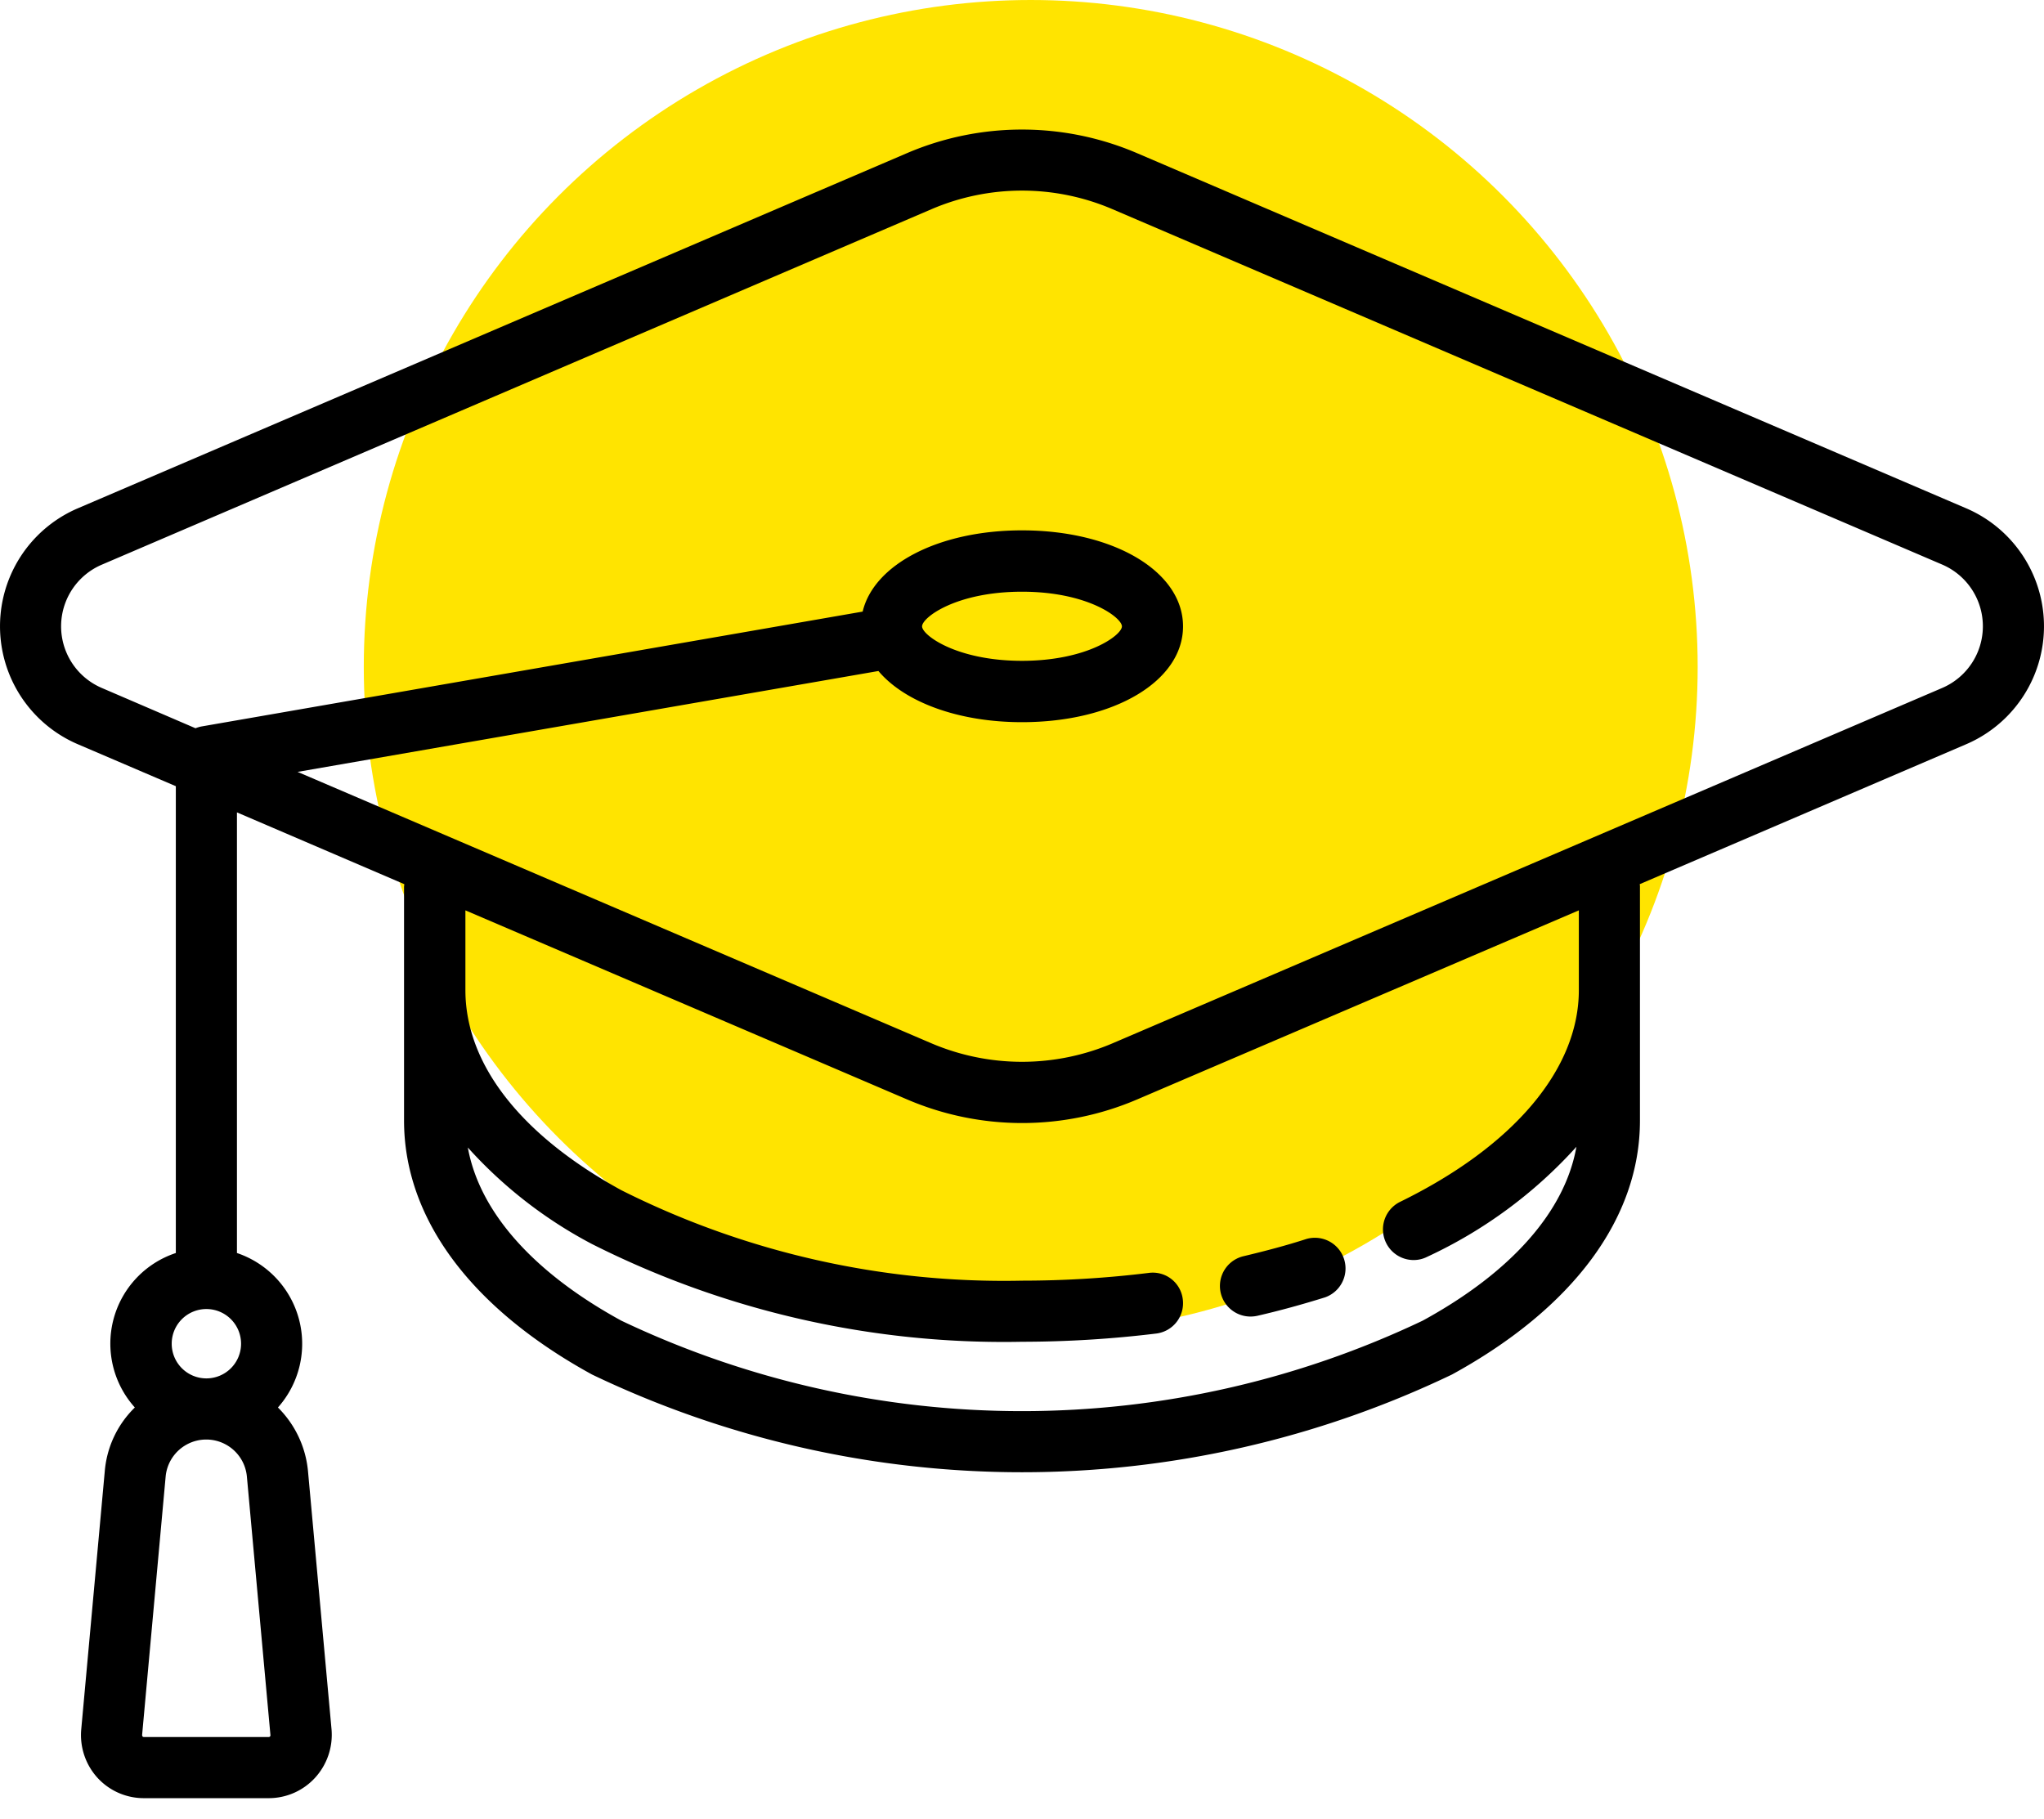
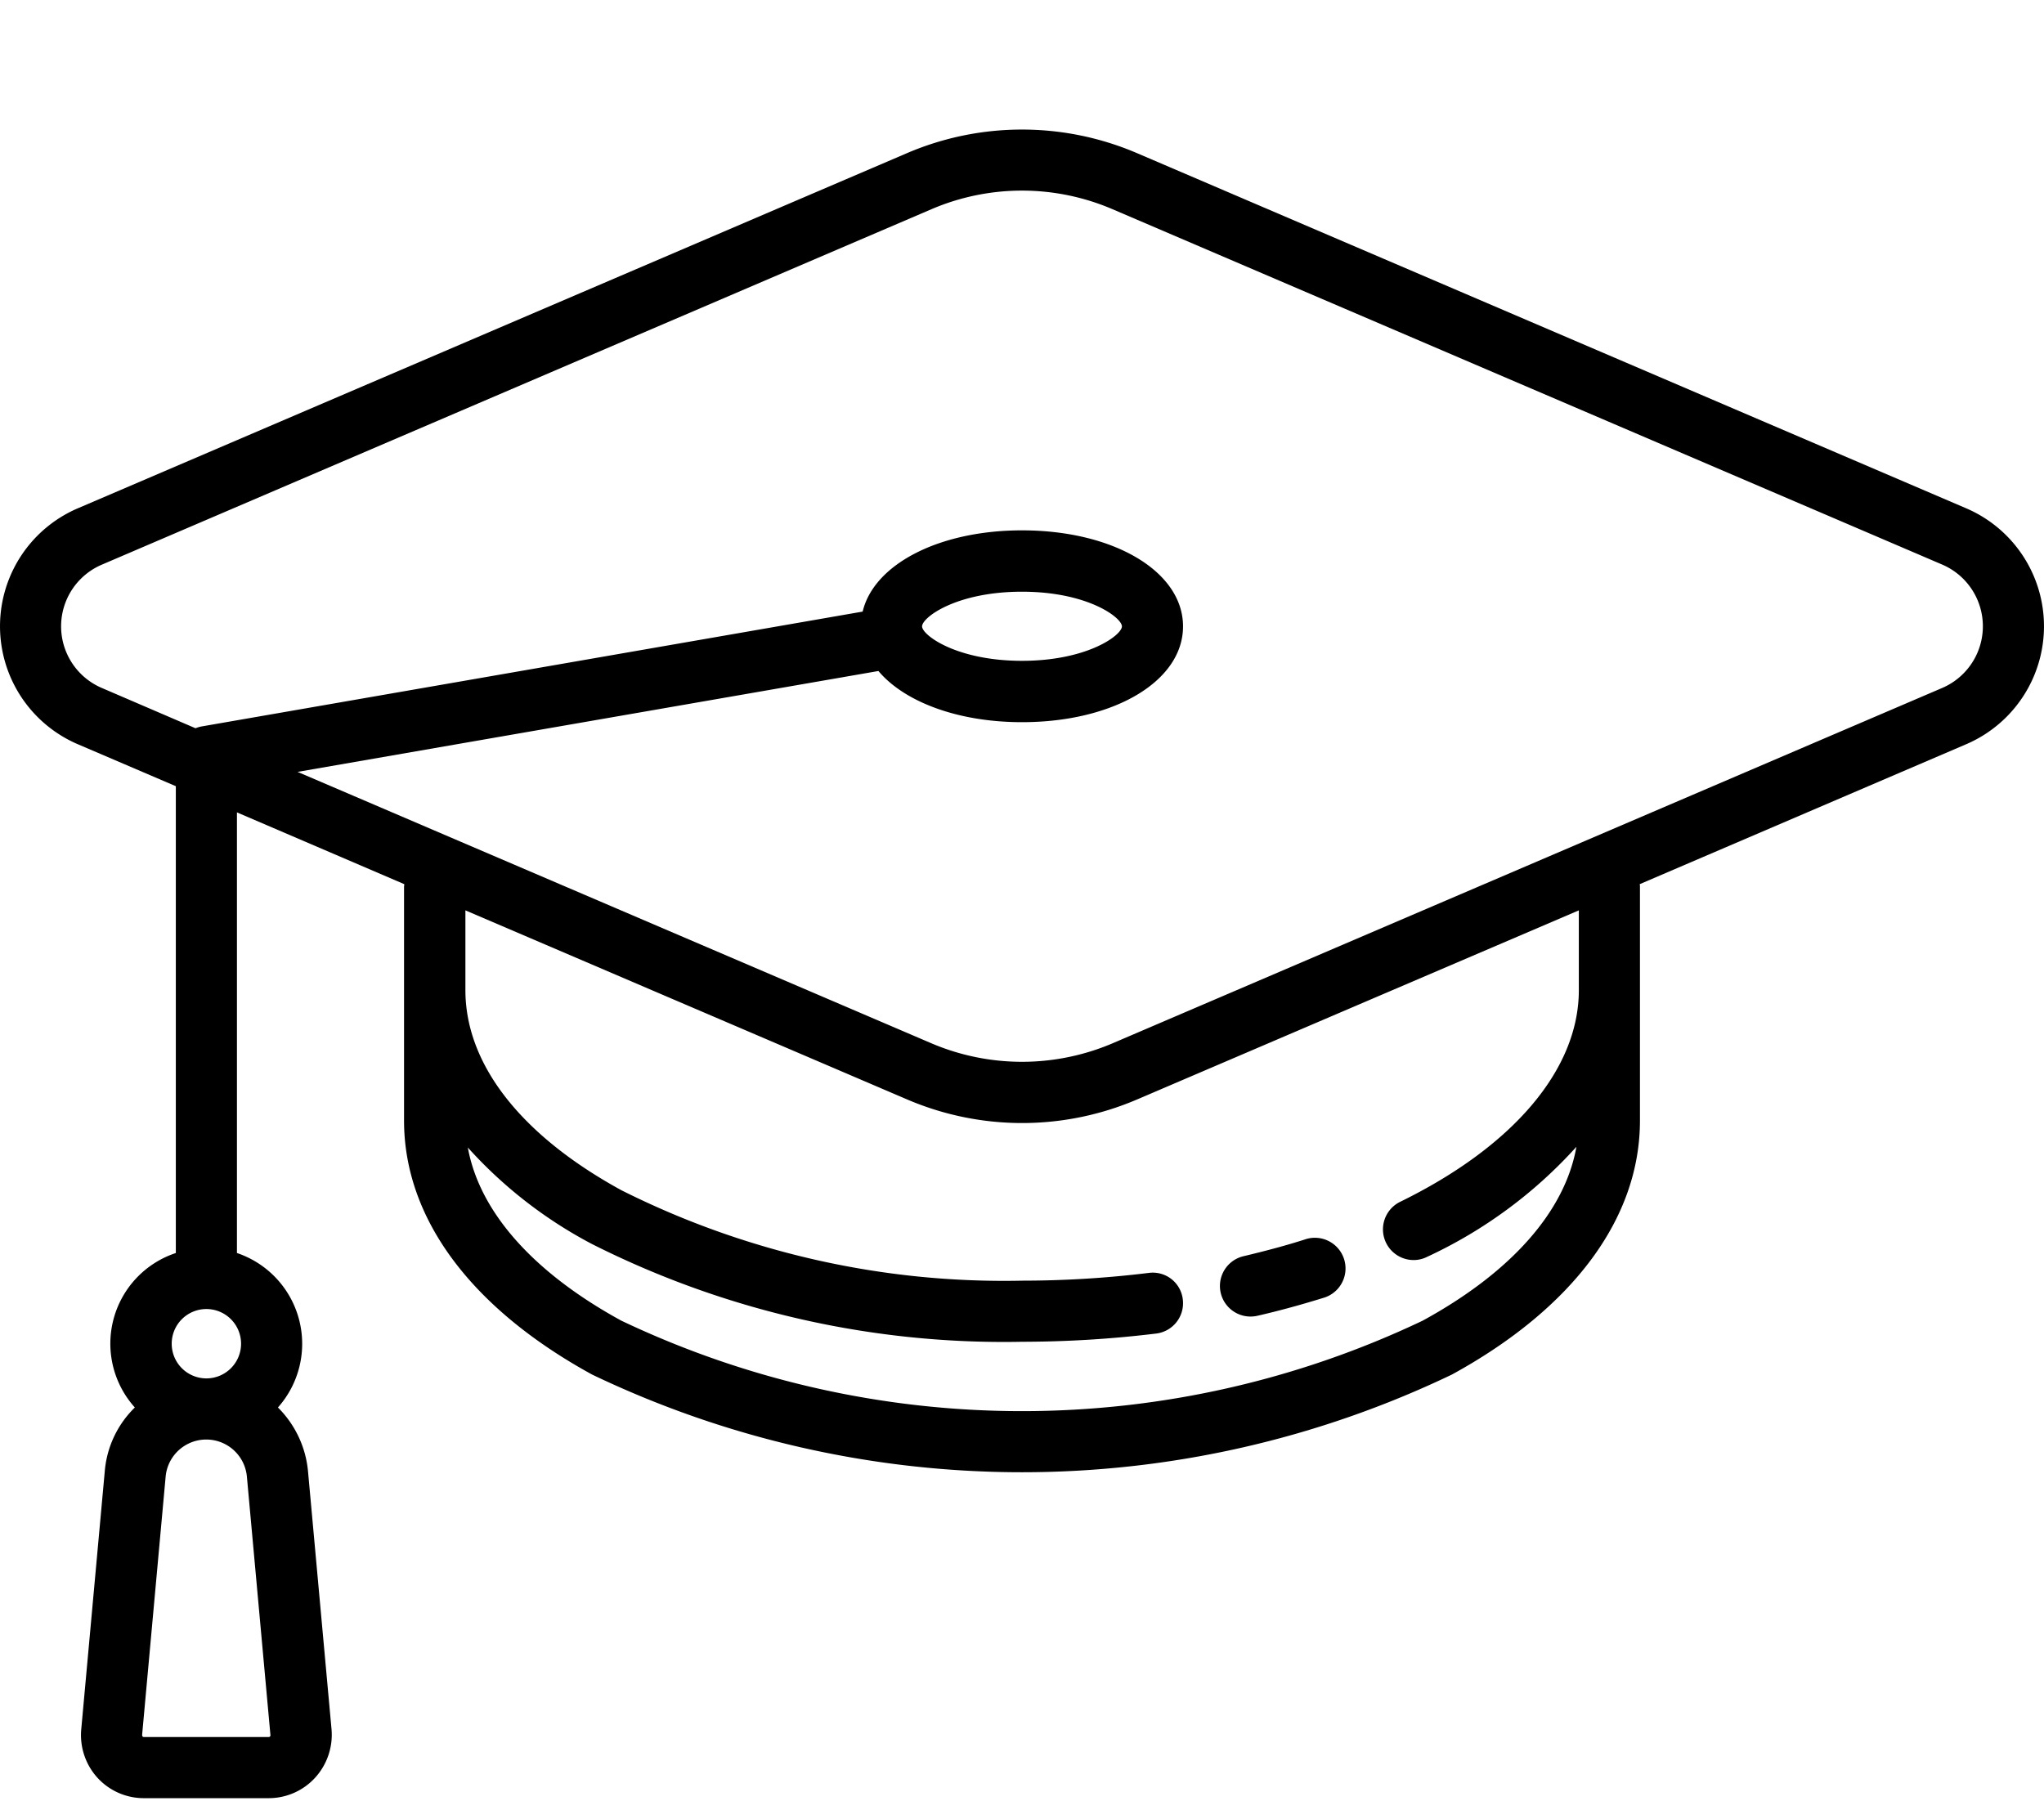
<svg xmlns="http://www.w3.org/2000/svg" width="84.28" height="75" viewBox="0 0 84.28 75">
  <defs>
    <style>
      .cls-1 {
        fill: #ffe400;
      }

      .cls-2 {
        fill-rule: evenodd;
        filter: url(#filter);
      }
    </style>
    <filter id="filter" x="1247" y="1621.38" width="84.28" height="70.62" filterUnits="userSpaceOnUse">
      <feOffset result="offset" dy="1" in="SourceAlpha" />
      <feGaussianBlur result="blur" />
      <feFlood result="flood" flood-color="#ffe400" flood-opacity="0.57" />
      <feComposite result="composite" operator="in" in2="blur" />
      <feBlend result="blend" in="SourceGraphic" />
    </filter>
  </defs>
-   <circle class="cls-1" cx="42.5" cy="27.5" r="27.5" />
-   <path id="Forma_1" data-name="Forma 1" class="cls-2" d="M1328.07,1646.69l-13.46,5.77a0.487,0.487,0,0,1,.01.12v9.63c0,4.02-2.75,7.73-7.75,10.47a41.017,41.017,0,0,1-35.46,0c-5-2.74-7.75-6.45-7.75-10.47v-9.63c0-.04.01-0.08,0.01-0.12l-6.9-2.96v18.17a3.95,3.95,0,0,1,1.69,6.37,4.256,4.256,0,0,1,1.24,2.63l0.97,10.64a2.626,2.626,0,0,1-.68,2,2.588,2.588,0,0,1-1.92.84h-5.13a2.588,2.588,0,0,1-1.92-.84,2.619,2.619,0,0,1-.67-2l0.97-10.64a4.153,4.153,0,0,1,1.24-2.63,3.936,3.936,0,0,1,1.69-6.37v-19.25l-4.04-1.73a5.292,5.292,0,0,1,0-9.73l34.2-14.65a12.046,12.046,0,0,1,9.46,0l34.2,14.65A5.292,5.292,0,0,1,1328.07,1646.69Zm-61.88,10.14c0,3.05,2.28,5.98,6.43,8.25a35.135,35.135,0,0,0,16.52,3.73,42.949,42.949,0,0,0,5.23-.32,1.245,1.245,0,0,1,1.4,1.09,1.26,1.26,0,0,1-1.09,1.41,46.036,46.036,0,0,1-5.54.34,37.7,37.7,0,0,1-17.73-4.03,18.417,18.417,0,0,1-5.12-3.98c0.48,2.65,2.69,5.15,6.33,7.14a38.448,38.448,0,0,0,33.04,0c3.66-2,5.87-4.51,6.34-7.17a19.131,19.131,0,0,1-6.16,4.54,1.231,1.231,0,0,1-.55.13,1.265,1.265,0,0,1-.56-2.4c4.68-2.29,7.37-5.47,7.37-8.73v-3.29l-18.22,7.8a12.042,12.042,0,0,1-9.47,0l-18.22-7.8v3.29Zm-13.33,30.71a0.123,0.123,0,0,0,.02.07,0.1,0.1,0,0,0,.06.02h5.13a0.085,0.085,0,0,0,.06-0.02,0.075,0.075,0,0,0,.02-0.07l-0.97-10.65a1.682,1.682,0,0,0-3.35,0Zm1.22-16.13a1.43,1.43,0,1,0,1.43-1.43A1.43,1.43,0,0,0,1254.08,1671.41Zm73-32.13-34.2-14.65a9.468,9.468,0,0,0-7.48,0l-34.19,14.65a2.764,2.764,0,0,0-.01,5.09l3.86,1.66a1.546,1.546,0,0,1,.23-0.07l27.28-4.74c0.46-1.94,3.13-3.35,6.57-3.35,3.79,0,6.64,1.7,6.64,3.96s-2.85,3.95-6.64,3.95c-2.65,0-4.85-.84-5.92-2.11l-23.95,4.16,26.13,11.19a9.525,9.525,0,0,0,7.48,0l34.2-14.65A2.768,2.768,0,0,0,1327.08,1639.28Zm-42.06,2.55c0,0.36,1.42,1.42,4.12,1.42s4.12-1.06,4.12-1.42-1.41-1.43-4.12-1.43S1285.02,1641.46,1285.02,1641.83Zm13.26,25.97c0.88-.21,1.76-0.44,2.59-0.71a1.264,1.264,0,0,1,.76,2.41c-0.9.28-1.83,0.54-2.79,0.76a1.333,1.333,0,0,1-.28.03A1.261,1.261,0,0,1,1298.28,1667.8Z" transform="translate(-1247 -1617)" />
+   <path id="Forma_1" data-name="Forma 1" class="cls-2" d="M1328.07,1646.69l-13.46,5.77a0.487,0.487,0,0,1,.01.12v9.63c0,4.02-2.75,7.73-7.75,10.47a41.017,41.017,0,0,1-35.46,0c-5-2.74-7.75-6.45-7.75-10.47v-9.63c0-.04.01-0.08,0.01-0.12l-6.9-2.96v18.17a3.95,3.95,0,0,1,1.69,6.37,4.256,4.256,0,0,1,1.24,2.63l0.97,10.64a2.626,2.626,0,0,1-.68,2,2.588,2.588,0,0,1-1.92.84h-5.13a2.588,2.588,0,0,1-1.92-.84,2.619,2.619,0,0,1-.67-2l0.97-10.64a4.153,4.153,0,0,1,1.24-2.63,3.936,3.936,0,0,1,1.69-6.37v-19.25l-4.04-1.73a5.292,5.292,0,0,1,0-9.73l34.2-14.65a12.046,12.046,0,0,1,9.46,0l34.2,14.65A5.292,5.292,0,0,1,1328.07,1646.69m-61.88,10.14c0,3.05,2.28,5.98,6.43,8.25a35.135,35.135,0,0,0,16.52,3.73,42.949,42.949,0,0,0,5.23-.32,1.245,1.245,0,0,1,1.4,1.09,1.26,1.26,0,0,1-1.09,1.41,46.036,46.036,0,0,1-5.54.34,37.7,37.7,0,0,1-17.73-4.03,18.417,18.417,0,0,1-5.12-3.98c0.48,2.65,2.69,5.15,6.33,7.14a38.448,38.448,0,0,0,33.04,0c3.66-2,5.87-4.51,6.34-7.17a19.131,19.131,0,0,1-6.16,4.54,1.231,1.231,0,0,1-.55.13,1.265,1.265,0,0,1-.56-2.4c4.68-2.29,7.37-5.47,7.37-8.73v-3.29l-18.22,7.8a12.042,12.042,0,0,1-9.47,0l-18.22-7.8v3.29Zm-13.33,30.71a0.123,0.123,0,0,0,.02.07,0.1,0.1,0,0,0,.06.02h5.13a0.085,0.085,0,0,0,.06-0.02,0.075,0.075,0,0,0,.02-0.07l-0.97-10.65a1.682,1.682,0,0,0-3.35,0Zm1.22-16.13a1.43,1.43,0,1,0,1.43-1.43A1.43,1.43,0,0,0,1254.08,1671.41Zm73-32.13-34.2-14.65a9.468,9.468,0,0,0-7.48,0l-34.19,14.65a2.764,2.764,0,0,0-.01,5.09l3.86,1.66a1.546,1.546,0,0,1,.23-0.07l27.28-4.74c0.46-1.94,3.13-3.35,6.57-3.35,3.79,0,6.64,1.7,6.64,3.96s-2.85,3.95-6.64,3.95c-2.65,0-4.85-.84-5.92-2.11l-23.95,4.16,26.13,11.19a9.525,9.525,0,0,0,7.48,0l34.2-14.65A2.768,2.768,0,0,0,1327.08,1639.28Zm-42.06,2.55c0,0.36,1.42,1.42,4.12,1.42s4.12-1.06,4.12-1.42-1.41-1.43-4.12-1.43S1285.02,1641.46,1285.02,1641.83Zm13.26,25.97c0.88-.21,1.76-0.44,2.59-0.71a1.264,1.264,0,0,1,.76,2.41c-0.9.28-1.83,0.54-2.79,0.76a1.333,1.333,0,0,1-.28.03A1.261,1.261,0,0,1,1298.28,1667.8Z" transform="translate(-1247 -1617)" />
</svg>